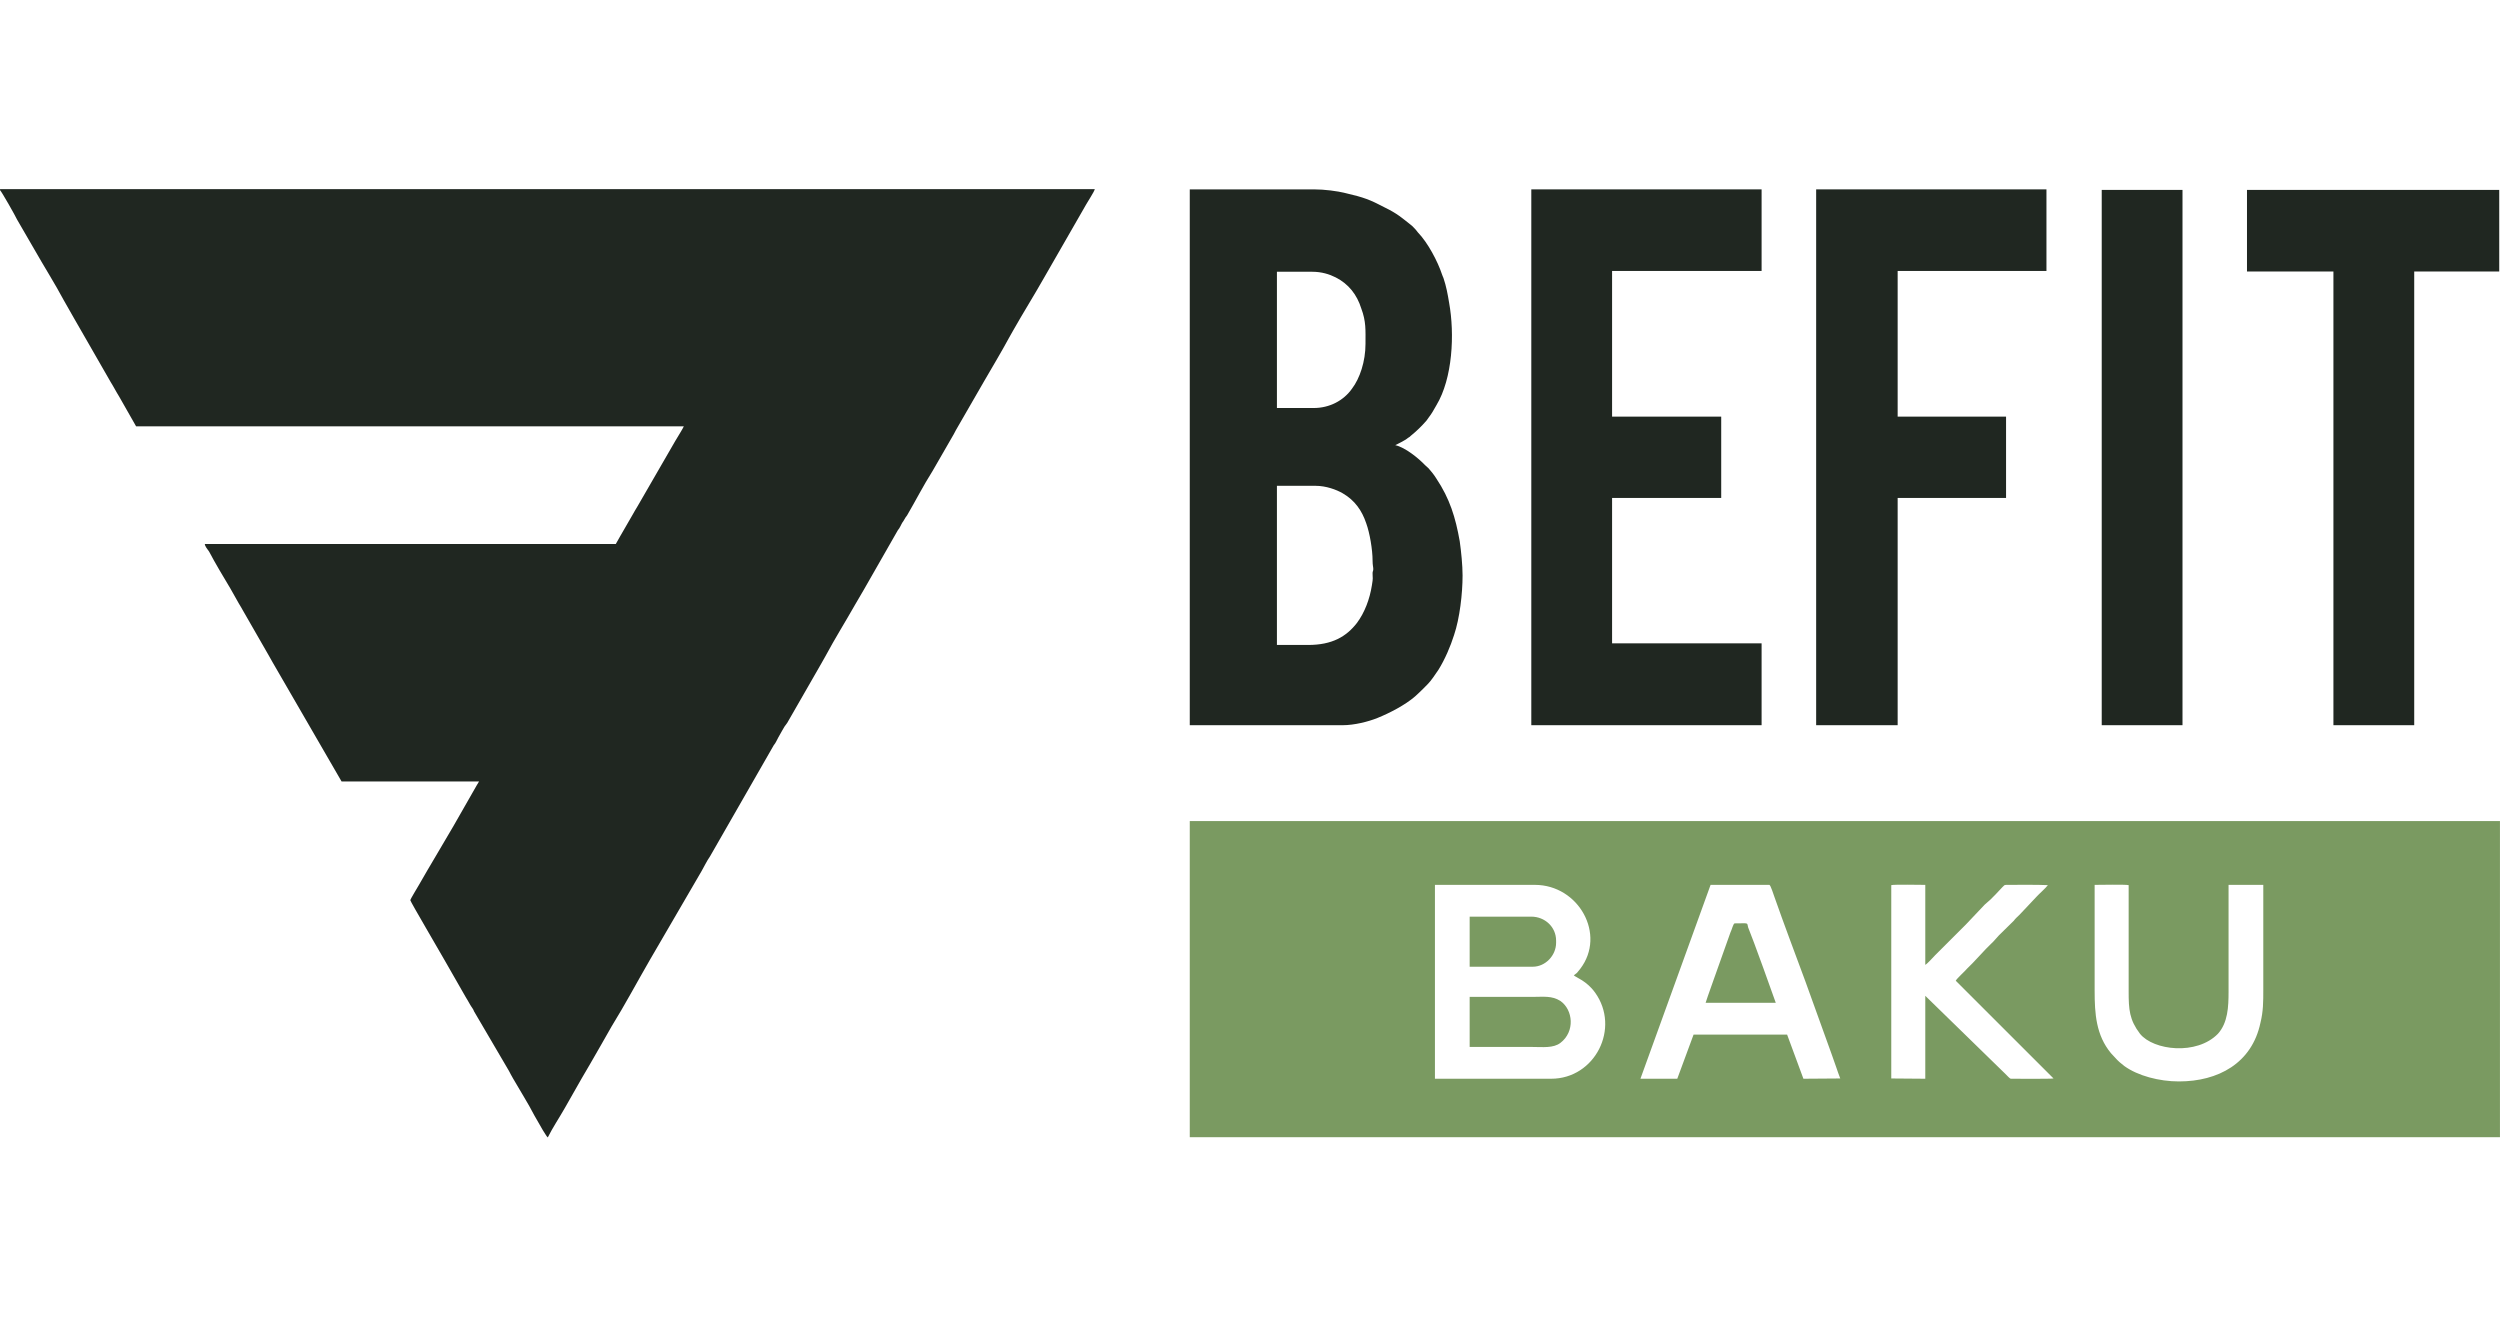
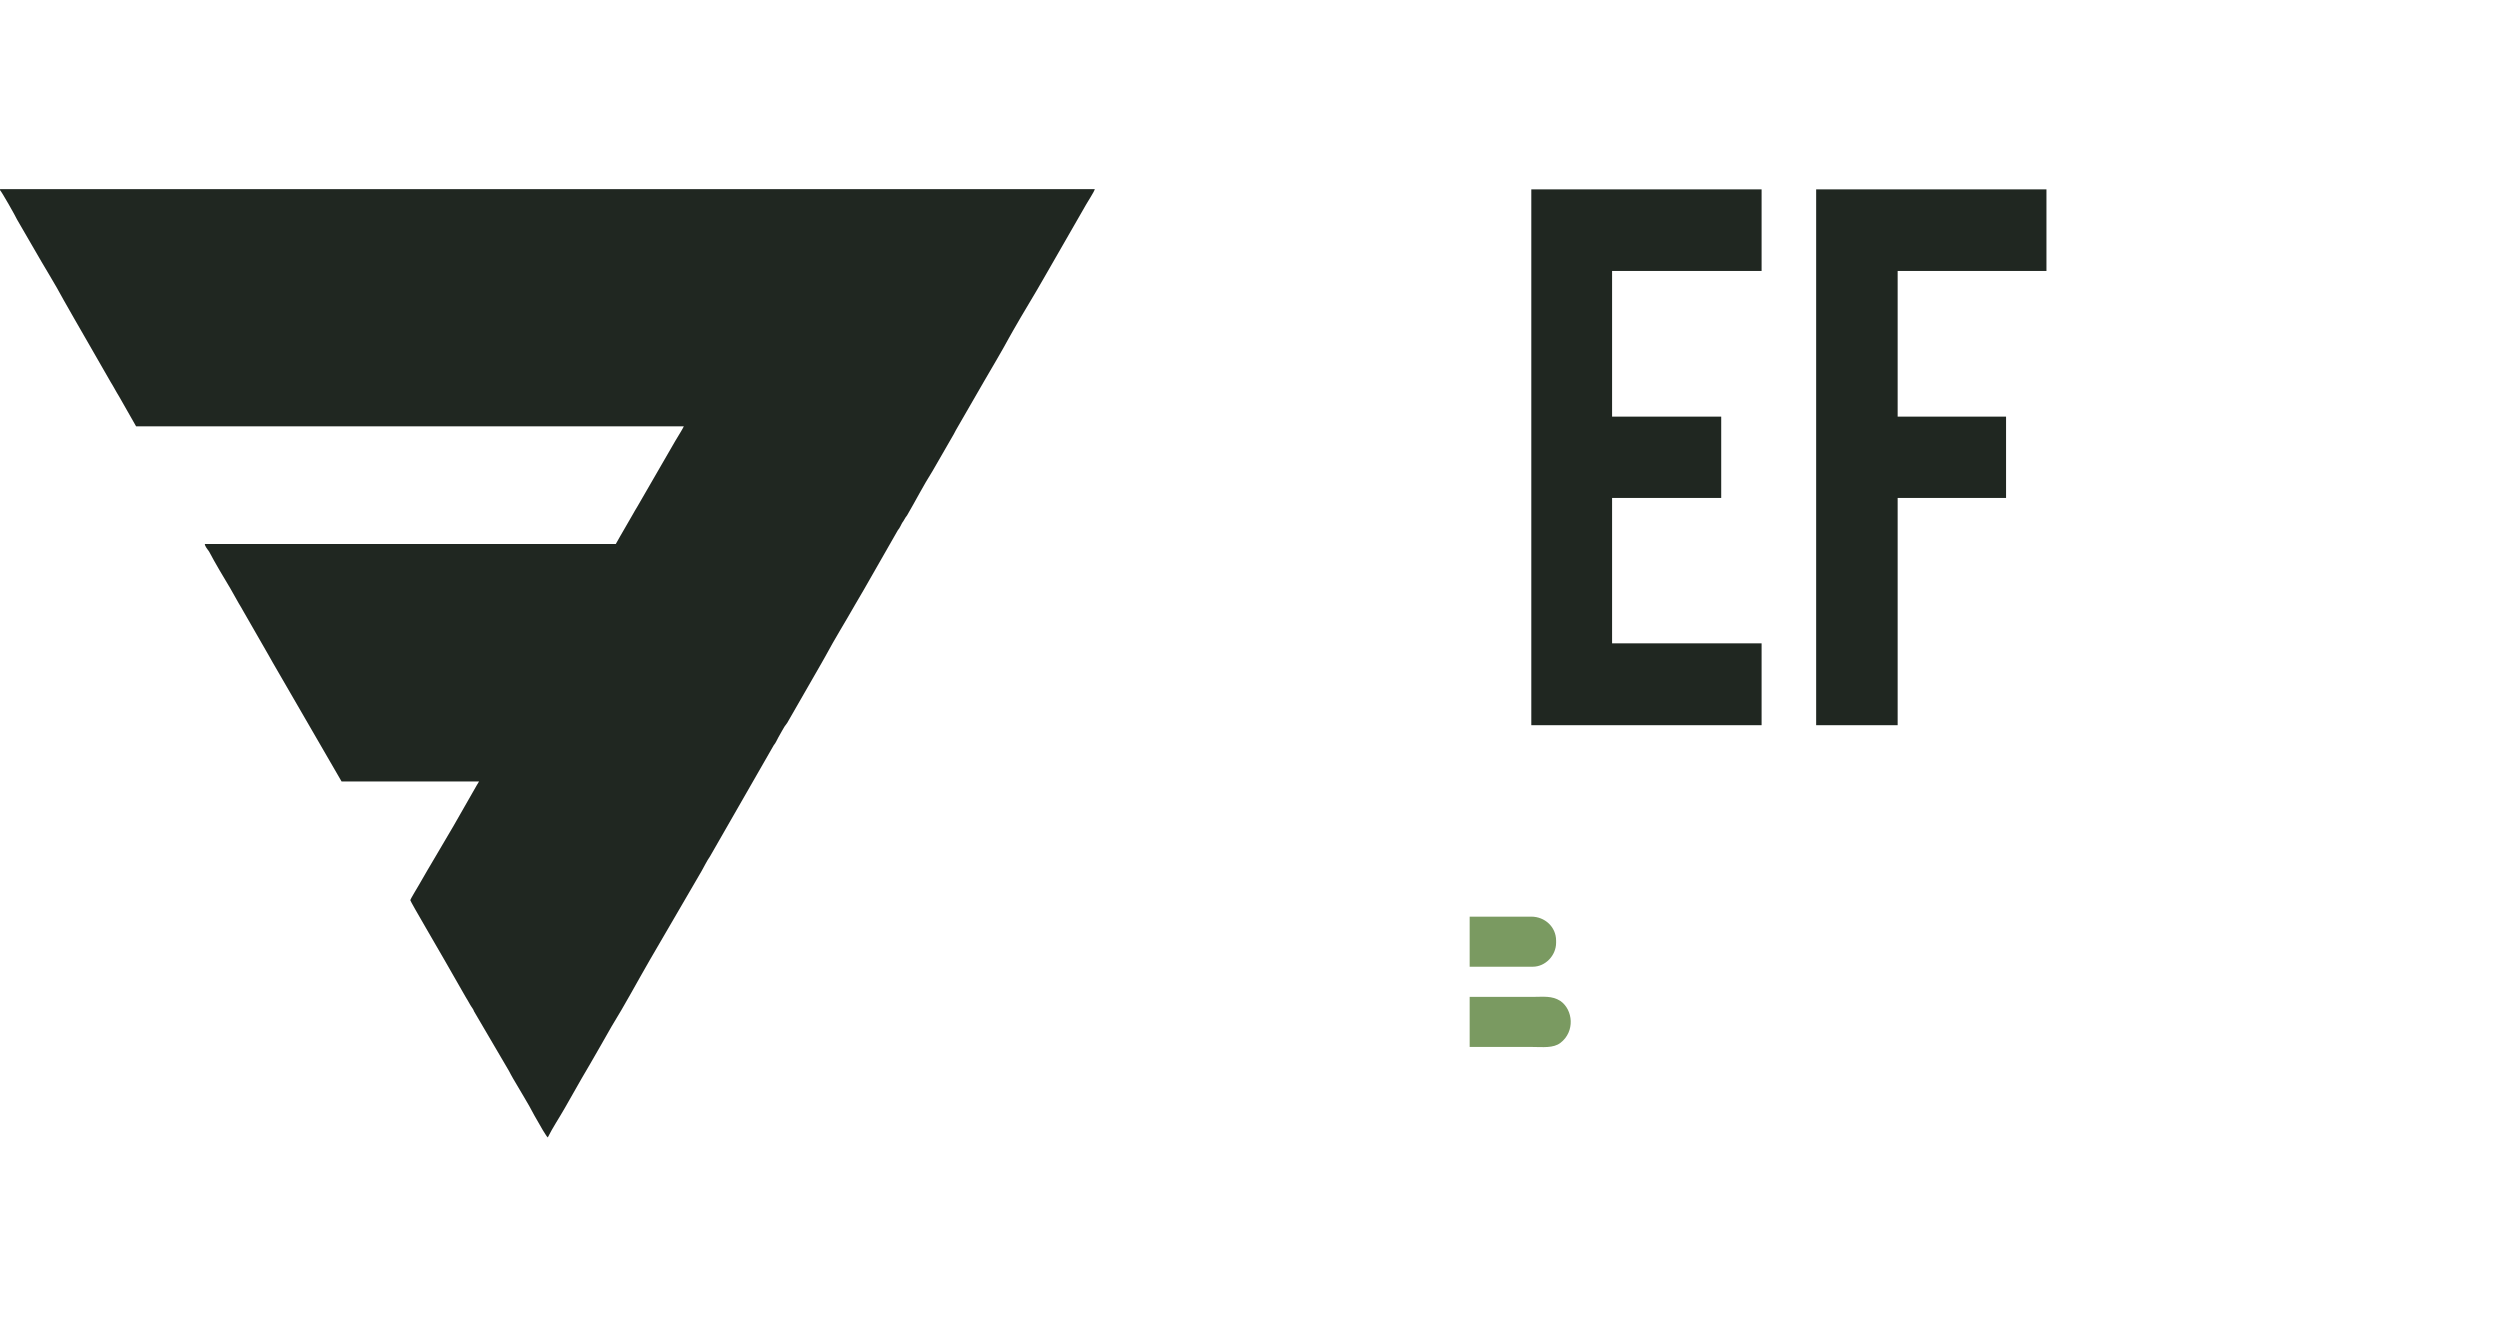
<svg xmlns="http://www.w3.org/2000/svg" width="17081" height="9088" viewBox="0 0 17081 9088" fill="none">
  <path fill-rule="evenodd" clip-rule="evenodd" d="M0.266 1299.38C9.948 1306.74 106.776 1477.83 116.459 1499.91L232.652 1700.43C300.432 1820.01 373.053 1934.07 435.99 2051.81C484.403 2138.28 532.818 2221.07 581.231 2305.69L755.522 2609.24C765.204 2625.8 774.888 2640.52 784.57 2658.91C794.253 2677.31 803.936 2692.03 813.618 2708.59L929.811 2912.79H4672.2C4667.36 2925.67 4623.79 2995.58 4614.11 3012.14C4556.01 3113.32 4497.91 3214.5 4439.82 3313.85L4352.67 3464.7C4342.99 3481.26 4333.3 3495.98 4323.62 3514.37L4236.48 3665.23C4226.79 3683.63 4217.11 3698.34 4207.43 3716.74H1399.42C1399.42 3731.46 1418.79 3755.37 1428.47 3768.25C1472.05 3851.04 1525.3 3939.34 1573.72 4020.29L1631.81 4123.31C1641.49 4139.87 1651.18 4154.59 1660.86 4172.99C1718.96 4276.01 1777.05 4373.51 1835.15 4476.54C1844.83 4494.93 1854.52 4511.49 1864.2 4528.05L2333.81 5339.35H3273.04C3268.2 5346.71 3263.36 5354.07 3258.52 5363.27L3098.75 5642.9C3021.29 5777.2 2938.99 5911.5 2861.52 6047.64C2856.68 6056.84 2803.43 6143.3 2803.43 6150.66C2803.43 6159.86 3011.61 6513.08 3035.81 6557.23L3181.06 6811.11C3190.74 6827.67 3200.42 6842.39 3210.1 6860.78C3219.79 6879.18 3234.31 6893.9 3239.15 6910.46L3476.38 7315.19C3486.06 7335.43 3495.75 7350.14 3505.43 7368.54C3553.84 7453.17 3607.1 7535.95 3650.67 7620.58L3708.77 7721.76C3718.45 7734.64 3732.97 7764.08 3742.66 7771.43C3776.55 7703.37 3820.12 7638.98 3858.85 7570.91L3975.04 7366.7C3994.41 7333.59 4013.77 7300.47 4033.14 7267.36C4081.55 7184.57 4129.97 7098.1 4178.38 7013.48C4270.37 6864.46 4352.67 6709.93 4439.82 6559.07L4793.24 5951.97C4812.6 5918.86 4827.13 5885.74 4851.33 5850.79L5287.06 5090.99C5301.58 5074.44 5306.42 5057.88 5316.11 5041.32C5325.79 5022.93 5335.47 5008.21 5345.15 4989.81C5354.84 4971.41 5364.52 4956.7 5379.04 4938.3L5611.43 4533.57C5621.11 4517.01 5630.8 4500.45 5640.48 4482.06C5703.42 4364.31 5776.04 4248.41 5843.82 4128.83C5863.18 4095.72 5882.55 4062.6 5901.91 4029.49L6134.3 3622.92C6148.82 3606.36 6153.67 3589.8 6163.35 3573.24C6177.87 3554.85 6182.71 3538.29 6197.24 3521.73C6255.33 3422.39 6308.59 3317.53 6371.53 3218.18L6516.77 2966.14C6521.61 2955.11 6526.45 2949.59 6531.29 2938.55C6594.23 2828.17 6657.17 2721.46 6720.11 2611.08C6773.36 2519.1 6845.98 2397.68 6894.4 2307.53C6904.08 2289.14 6913.76 2274.42 6923.45 2256.02C6991.23 2136.44 7063.85 2020.54 7131.62 1900.96L7247.82 1698.59C7267.18 1665.48 7286.55 1632.36 7305.92 1597.41C7325.28 1564.3 7344.65 1531.18 7364.01 1496.23L7422.11 1395.04C7431.79 1376.64 7475.37 1312.26 7480.21 1292.02H0.266V1299.38Z" fill="#202721" />
-   <path fill-rule="evenodd" clip-rule="evenodd" d="M11459.8 7370.38H11208.1L11687.4 6045.8H12089.2C12098.9 6049.48 12118.3 6115.71 12123.1 6126.75C12190.9 6319.91 12263.5 6511.24 12336.1 6708.09L12515.2 7204.81C12534.6 7256.32 12554 7318.87 12573.3 7368.54L12321.6 7370.38L12210.2 7068.67H11571.2L11459.8 7370.38ZM14311.4 6045.8C14350.1 6045.8 14519.6 6042.12 14543.8 6047.64C14543.8 6290.48 14543.8 6531.48 14543.8 6774.32C14543.8 6897.58 14548.6 6967.49 14621.3 7063.15C14713.2 7177.21 15008.6 7212.17 15153.8 7063.15C15221.6 6987.72 15226.4 6879.18 15226.4 6776.16C15226.4 6533.32 15226.4 6290.48 15226.4 6045.8H15463.7V6763.28C15463.7 6842.39 15463.7 6910.46 15444.3 6987.72C15386.2 7265.52 15153.8 7388.78 14887.5 7388.78C14752 7388.78 14606.7 7350.14 14514.7 7283.92C14490.5 7265.52 14471.2 7248.96 14451.8 7226.89L14422.8 7195.61C14321.1 7072.35 14311.4 6927.01 14311.4 6768.8V6045.8ZM10753 6663.94C10767.5 6678.65 10840.1 6700.73 10898.2 6781.68C11072.5 7024.52 10898.2 7370.38 10598.1 7370.38H9804.07V6045.8H10486.7C10786.9 6045.8 10975.7 6386.14 10796.6 6619.78C10767.5 6656.58 10782 6640.02 10753 6663.94ZM13362.5 6700.73L14030.6 7368.54C14006.4 7372.22 13783.7 7370.38 13740.1 7370.38C13730.4 7370.38 13715.9 7350.14 13701.4 7337.27L13154.3 6803.75V7370.38L12921.9 7368.54V6047.64C12941.3 6042.12 13115.6 6045.8 13154.3 6045.8C13154.3 6224.25 13154.3 6417.42 13154.3 6592.19C13168.8 6584.83 13207.6 6540.68 13222.1 6525.96L13430.3 6318.07C13473.8 6272.08 13517.4 6226.09 13561 6180.1C13590 6156.18 13609.4 6137.78 13633.6 6112.03L13682 6060.52C13691.7 6053.16 13691.7 6045.8 13706.2 6045.8C13788.5 6045.8 13914.4 6043.96 13991.9 6047.64C13977.3 6067.87 13928.9 6110.19 13914.4 6126.75L13798.2 6250C13783.7 6264.72 13769.2 6275.76 13759.5 6290.48C13730.4 6318.07 13706.2 6343.83 13677.2 6371.43C13648.1 6397.18 13628.8 6426.62 13599.7 6452.37C13570.7 6478.13 13478.7 6582.99 13440 6617.94C13430.3 6630.82 13367.3 6687.85 13362.5 6700.73ZM17080.7 7769.6V5609.79H8128.95V7769.6H17080.7Z" fill="#7A9A61" />
-   <path fill-rule="evenodd" clip-rule="evenodd" d="M8937.46 4406.63H8724.44V3319.37H8990.72C9058.5 3319.37 9131.12 3345.12 9174.69 3370.88C9256.99 3418.71 9305.41 3488.62 9334.46 3575.09C9358.66 3641.31 9378.03 3755.37 9378.03 3830.8C9378.03 3862.08 9382.87 3874.96 9382.87 3887.83C9382.87 3902.55 9378.03 3902.55 9378.03 3915.43C9378.03 3957.74 9382.87 3941.18 9373.19 4000.05C9358.66 4092.04 9324.77 4184.02 9271.52 4255.77C9198.9 4349.6 9102.07 4406.63 8937.46 4406.63ZM8724.44 1856.81H8966.51C9029.45 1856.81 9082.7 1873.36 9126.28 1895.44C9213.42 1939.59 9271.52 2013.18 9300.57 2107.01C9334.46 2197.15 9329.61 2256.02 9329.61 2349.85C9329.61 2469.43 9290.89 2585.33 9237.63 2655.24C9179.53 2738.02 9082.71 2787.69 8976.2 2787.69H8724.44V1856.81ZM8128.95 4954.86H9174.69C9252.15 4954.86 9348.98 4930.94 9411.92 4905.19C9494.22 4872.07 9600.73 4816.88 9668.51 4758.01C9687.88 4739.61 9707.24 4723.06 9726.61 4702.82C9736.29 4691.78 9745.97 4684.42 9755.66 4673.38C9775.02 4654.99 9813.75 4597.96 9828.28 4575.88C9871.85 4505.97 9910.58 4415.83 9934.79 4338.56C9973.52 4224.5 9992.89 4055.25 9992.89 3931.99C9992.89 3862.08 9983.2 3766.41 9973.52 3698.34C9944.47 3534.61 9905.74 3407.67 9813.75 3269.69C9799.23 3245.78 9779.86 3221.86 9760.5 3199.79L9736.29 3177.71C9692.72 3131.72 9600.73 3056.29 9532.95 3041.57C9542.64 3036.05 9595.89 3012.14 9620.1 2991.9C9629.78 2986.38 9634.62 2982.7 9639.46 2977.18C9678.19 2945.91 9712.09 2912.79 9745.98 2874.16C9750.82 2866.8 9755.66 2861.28 9760.5 2853.92C9784.71 2822.65 9794.39 2802.41 9813.75 2769.3C9925.11 2585.33 9939.63 2281.78 9900.9 2068.37C9891.22 2009.5 9881.53 1956.15 9862.17 1899.12C9857.33 1889.92 9857.33 1886.24 9852.49 1875.2C9823.44 1786.9 9755.66 1658.12 9687.88 1588.21C9683.04 1580.85 9678.19 1577.17 9673.35 1569.81C9663.67 1560.61 9653.99 1547.74 9644.3 1540.38C9576.53 1487.03 9547.48 1459.43 9460.33 1417.12C9358.66 1363.77 9319.93 1349.05 9194.06 1319.61C9135.96 1304.9 9048.82 1293.86 8976.2 1293.86H8128.95V4954.86Z" fill="#202721" />
  <path fill-rule="evenodd" clip-rule="evenodd" d="M10462.5 4954.86H12035.9V4395.59H11014.4V3402.15H11760V2846.56H11014.4V1851.29H12035.9V1293.86H10462.5V4954.86Z" fill="#202721" />
  <path fill-rule="evenodd" clip-rule="evenodd" d="M12408.7 4954.86H12965.5V3402.15H13706.2V2846.56H12965.5V1851.29H13982.2V1293.86H12408.7V4954.86Z" fill="#202721" />
-   <path fill-rule="evenodd" clip-rule="evenodd" d="M15352.3 1854.97H15942.9V4954.86H16494.9V1854.97H17075.8V1297.54H15352.3V1854.97Z" fill="#202721" />
-   <path fill-rule="evenodd" clip-rule="evenodd" d="M14359.8 4954.86H14911.7V1297.54H14359.8V4954.86Z" fill="#202721" />
  <path fill-rule="evenodd" clip-rule="evenodd" d="M10041.3 7153.29C10186.5 7153.29 10326.9 7153.29 10472.2 7153.29C10540 7153.29 10612.6 7162.49 10661 7125.7C10762.7 7048.43 10748.1 6899.42 10661 6838.71C10602.9 6801.91 10544.8 6811.11 10472.2 6811.11C10326.9 6811.11 10181.7 6811.11 10041.3 6811.11V7153.29Z" fill="#7A9A61" />
  <path fill-rule="evenodd" clip-rule="evenodd" d="M10041.3 6605.07H10472.2C10559.3 6605.07 10631.9 6527.8 10631.9 6441.33V6426.62C10631.9 6332.79 10554.5 6262.88 10462.5 6262.88H10041.3V6605.07Z" fill="#7A9A61" />
-   <path fill-rule="evenodd" clip-rule="evenodd" d="M11653.5 6851.58H12132.8C12123.1 6822.15 11973 6404.54 11944 6336.47C11934.3 6301.51 11953.6 6308.87 11852 6308.87C11842.3 6308.87 11832.6 6353.03 11822.9 6371.42L11750.3 6575.63C11740.6 6605.07 11658.3 6831.35 11653.5 6851.58Z" fill="#7A9A61" />
</svg>